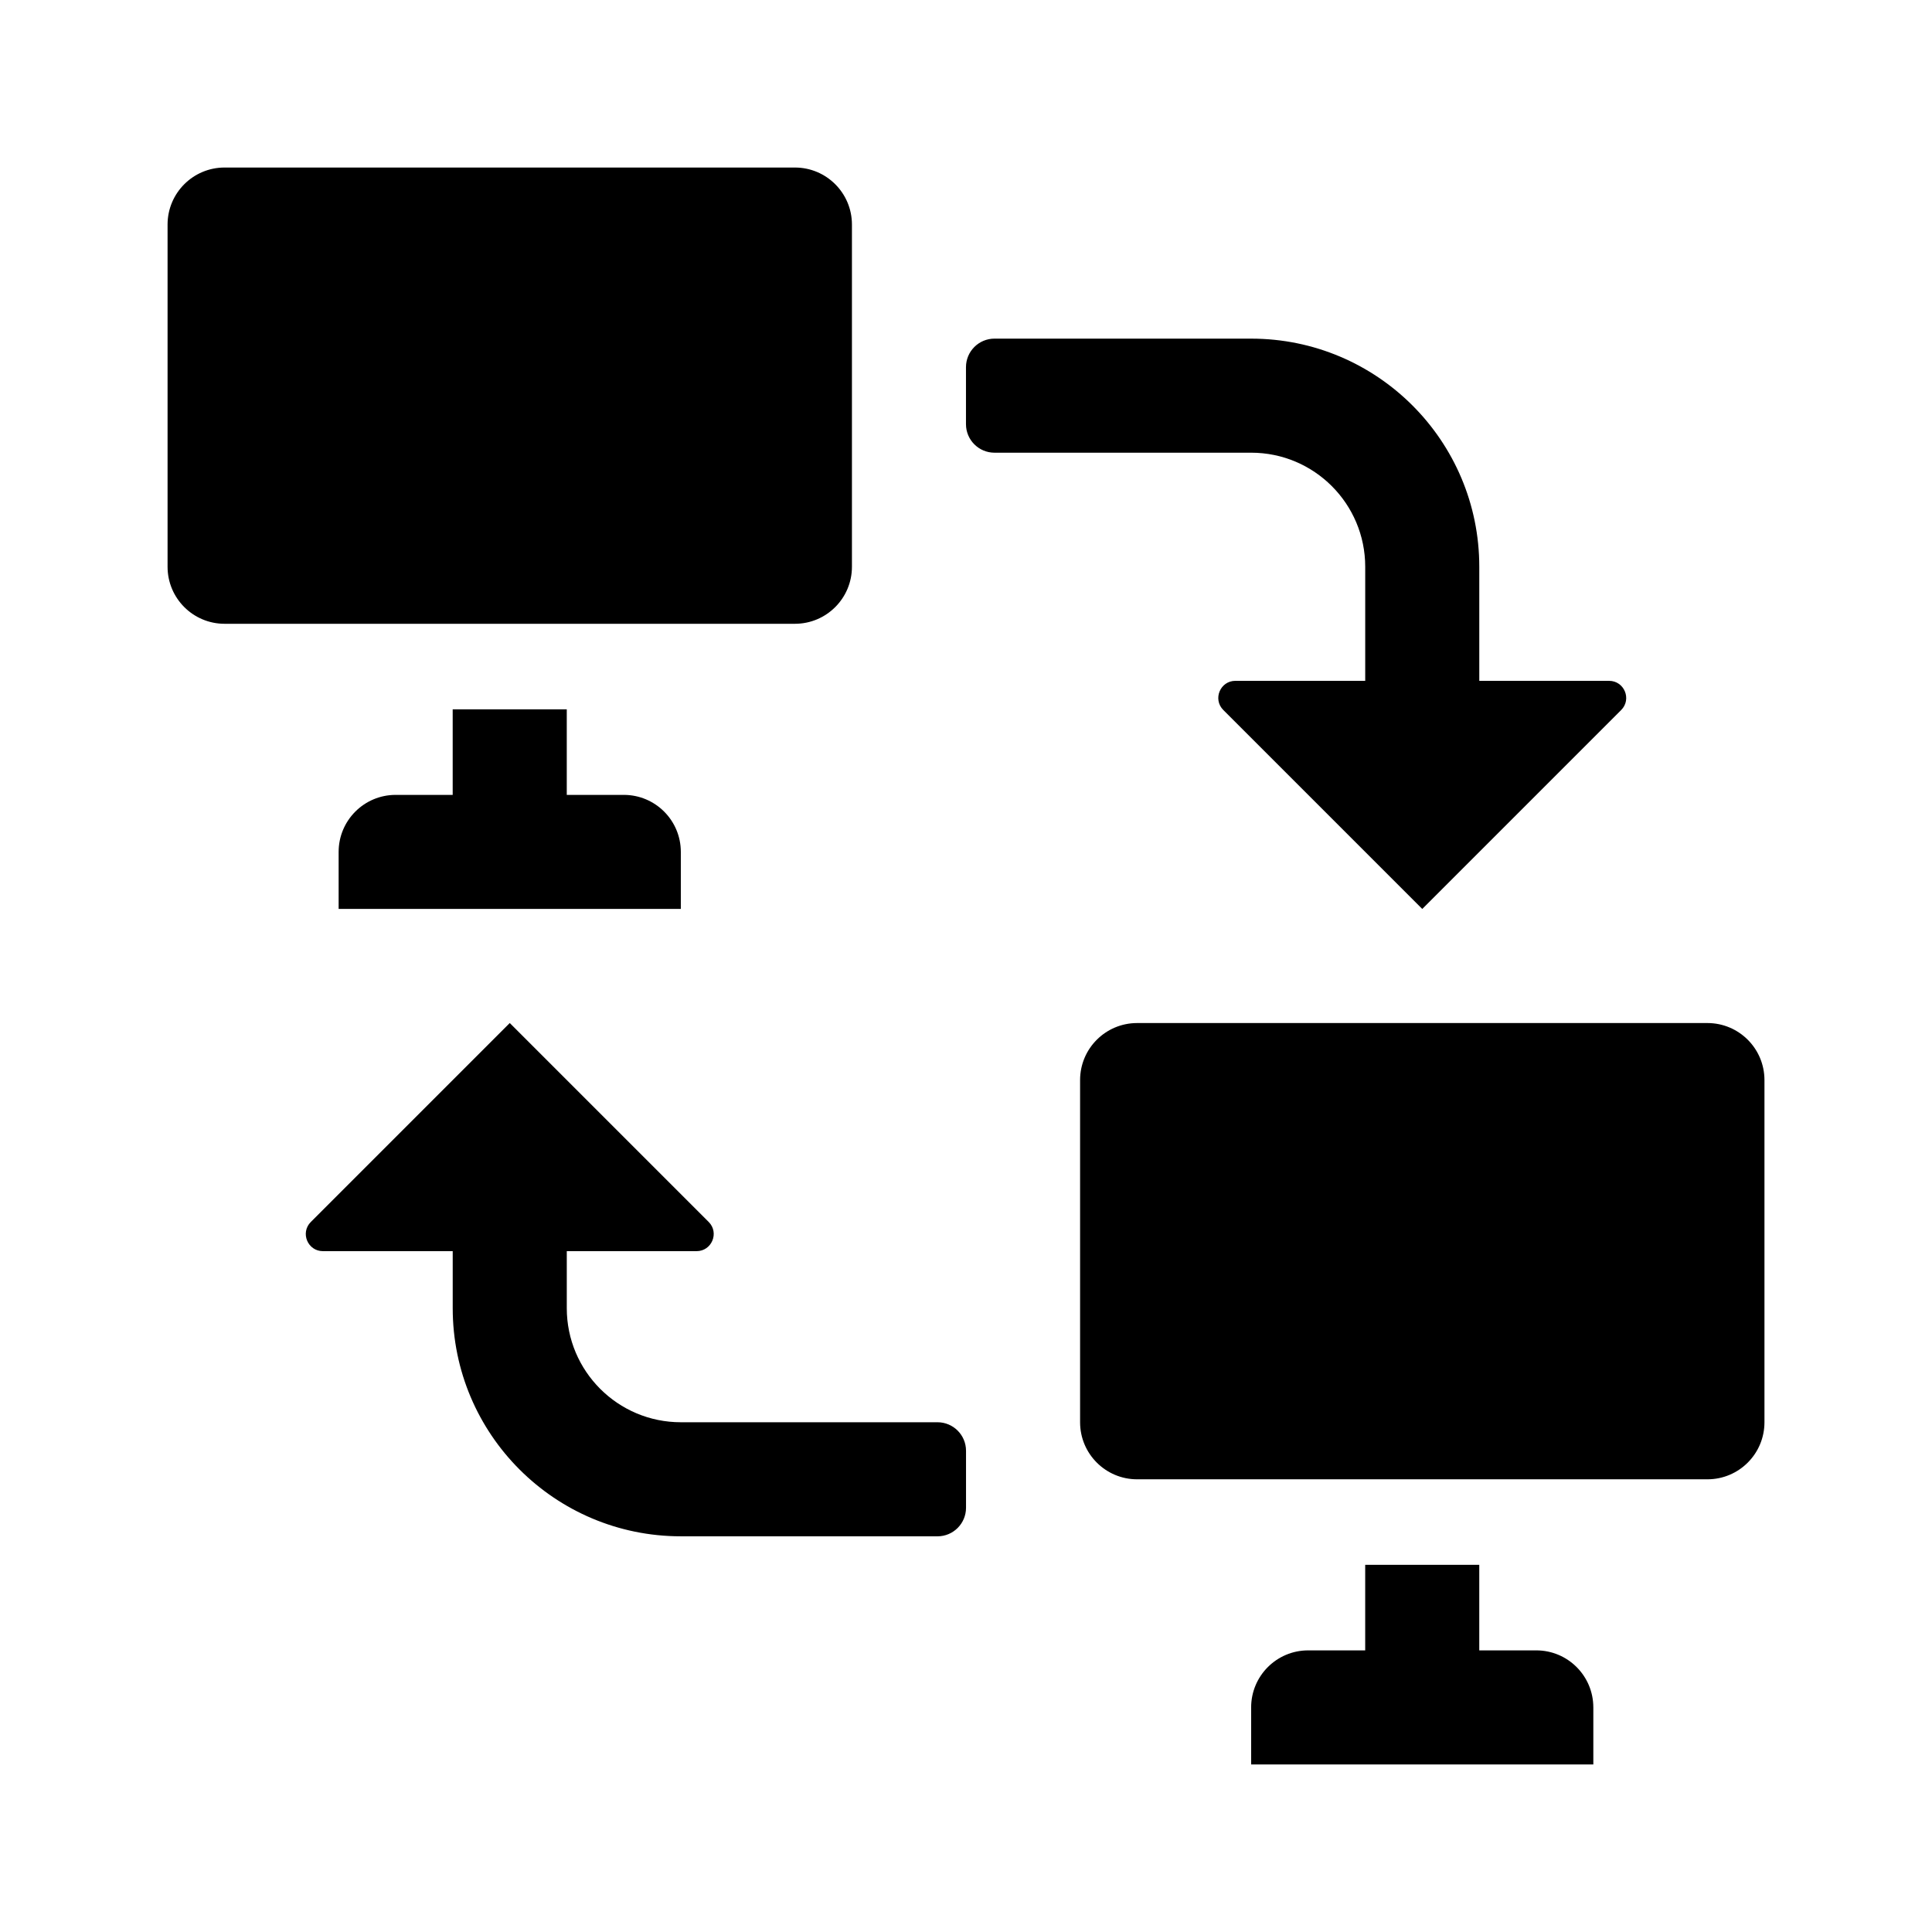
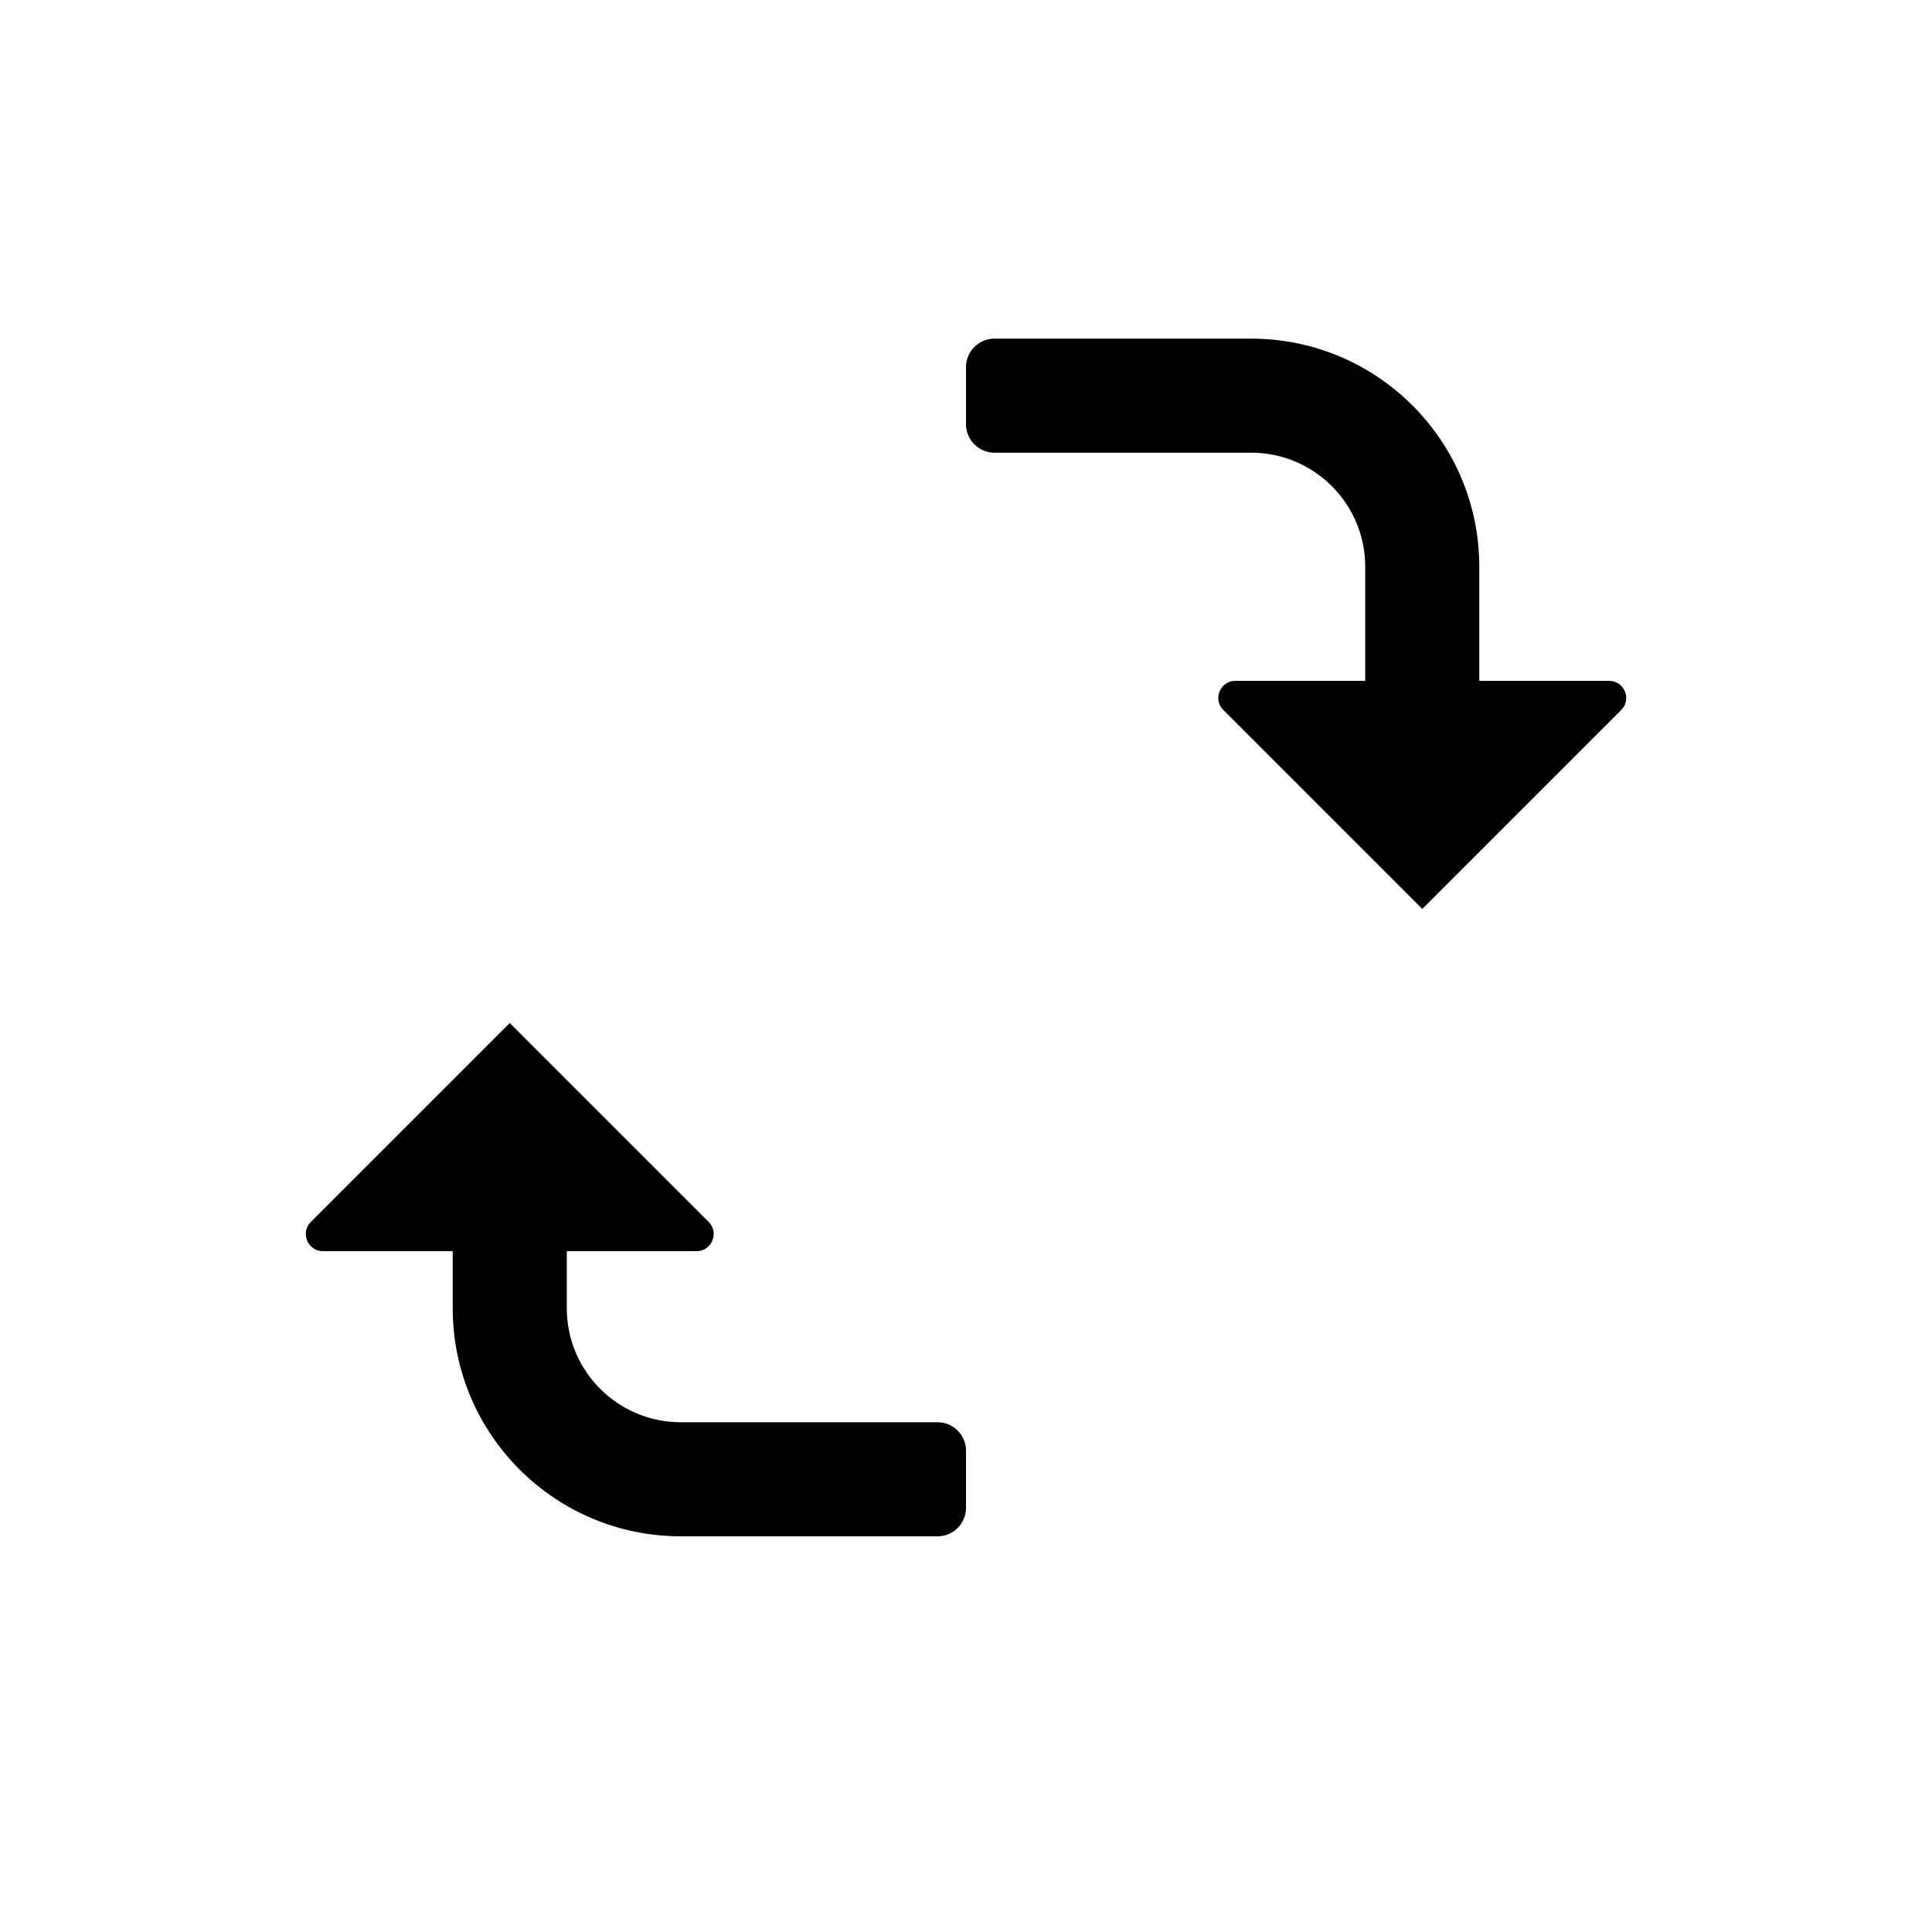
<svg xmlns="http://www.w3.org/2000/svg" fill="#000000" width="800px" height="800px" version="1.1" viewBox="144 144 512 512">
  <g>
-     <path d="m354.66 309.31h-151.14c-8.348 0-15.113-6.766-15.113-15.113v-90.688c0-8.348 6.766-15.113 15.113-15.113h151.14c8.348 0 15.113 6.766 15.113 15.113v90.688c0 8.348-6.766 15.113-15.113 15.113z" />
    <path d="m475.57 263.97h-68.016c-4.172 0-7.559-3.387-7.559-7.559v-15.113c0-4.172 3.387-7.559 7.559-7.559l68.016 0.004c33.387 0 60.457 27.07 60.457 60.457v30.23h34.395c4.039 0 6.062 4.883 3.203 7.738l-52.711 52.715-52.719-52.719c-2.859-2.856-0.832-7.738 3.207-7.738h34.395v-30.23c0-16.691-13.531-30.227-30.227-30.227z" />
    <path d="m324.43 520.91h68.016c4.172 0 7.559 3.387 7.559 7.559v15.113c0 4.172-3.387 7.559-7.559 7.559l-68.016-0.004c-33.387 0-60.457-27.07-60.457-60.457v-15.113h-34.395c-4.039 0-6.062-4.883-3.203-7.738l52.715-52.719 52.719 52.719c2.856 2.856 0.828 7.738-3.211 7.738h-34.395v15.113c0 16.695 13.531 30.23 30.227 30.23z" />
-     <path d="m294.2 331.98v22.672h15.113c8.348 0 15.113 6.766 15.113 15.113v15.113h-90.684v-15.113c0-8.348 6.766-15.113 15.113-15.113h15.113v-22.672z" />
-     <path d="m611.6 430.23v90.688c0 8.348-6.766 15.113-15.113 15.113h-151.14c-8.348 0-15.113-6.766-15.113-15.113v-90.688c0-8.348 6.766-15.113 15.113-15.113h151.14c8.348 0 15.113 6.766 15.113 15.113z" />
-     <path d="m566.25 596.48v15.113h-90.684v-15.113c0-8.348 6.766-15.113 15.113-15.113h15.113v-22.672h30.23v22.672h15.113c8.348 0 15.113 6.766 15.113 15.113z" />
  </g>
</svg>